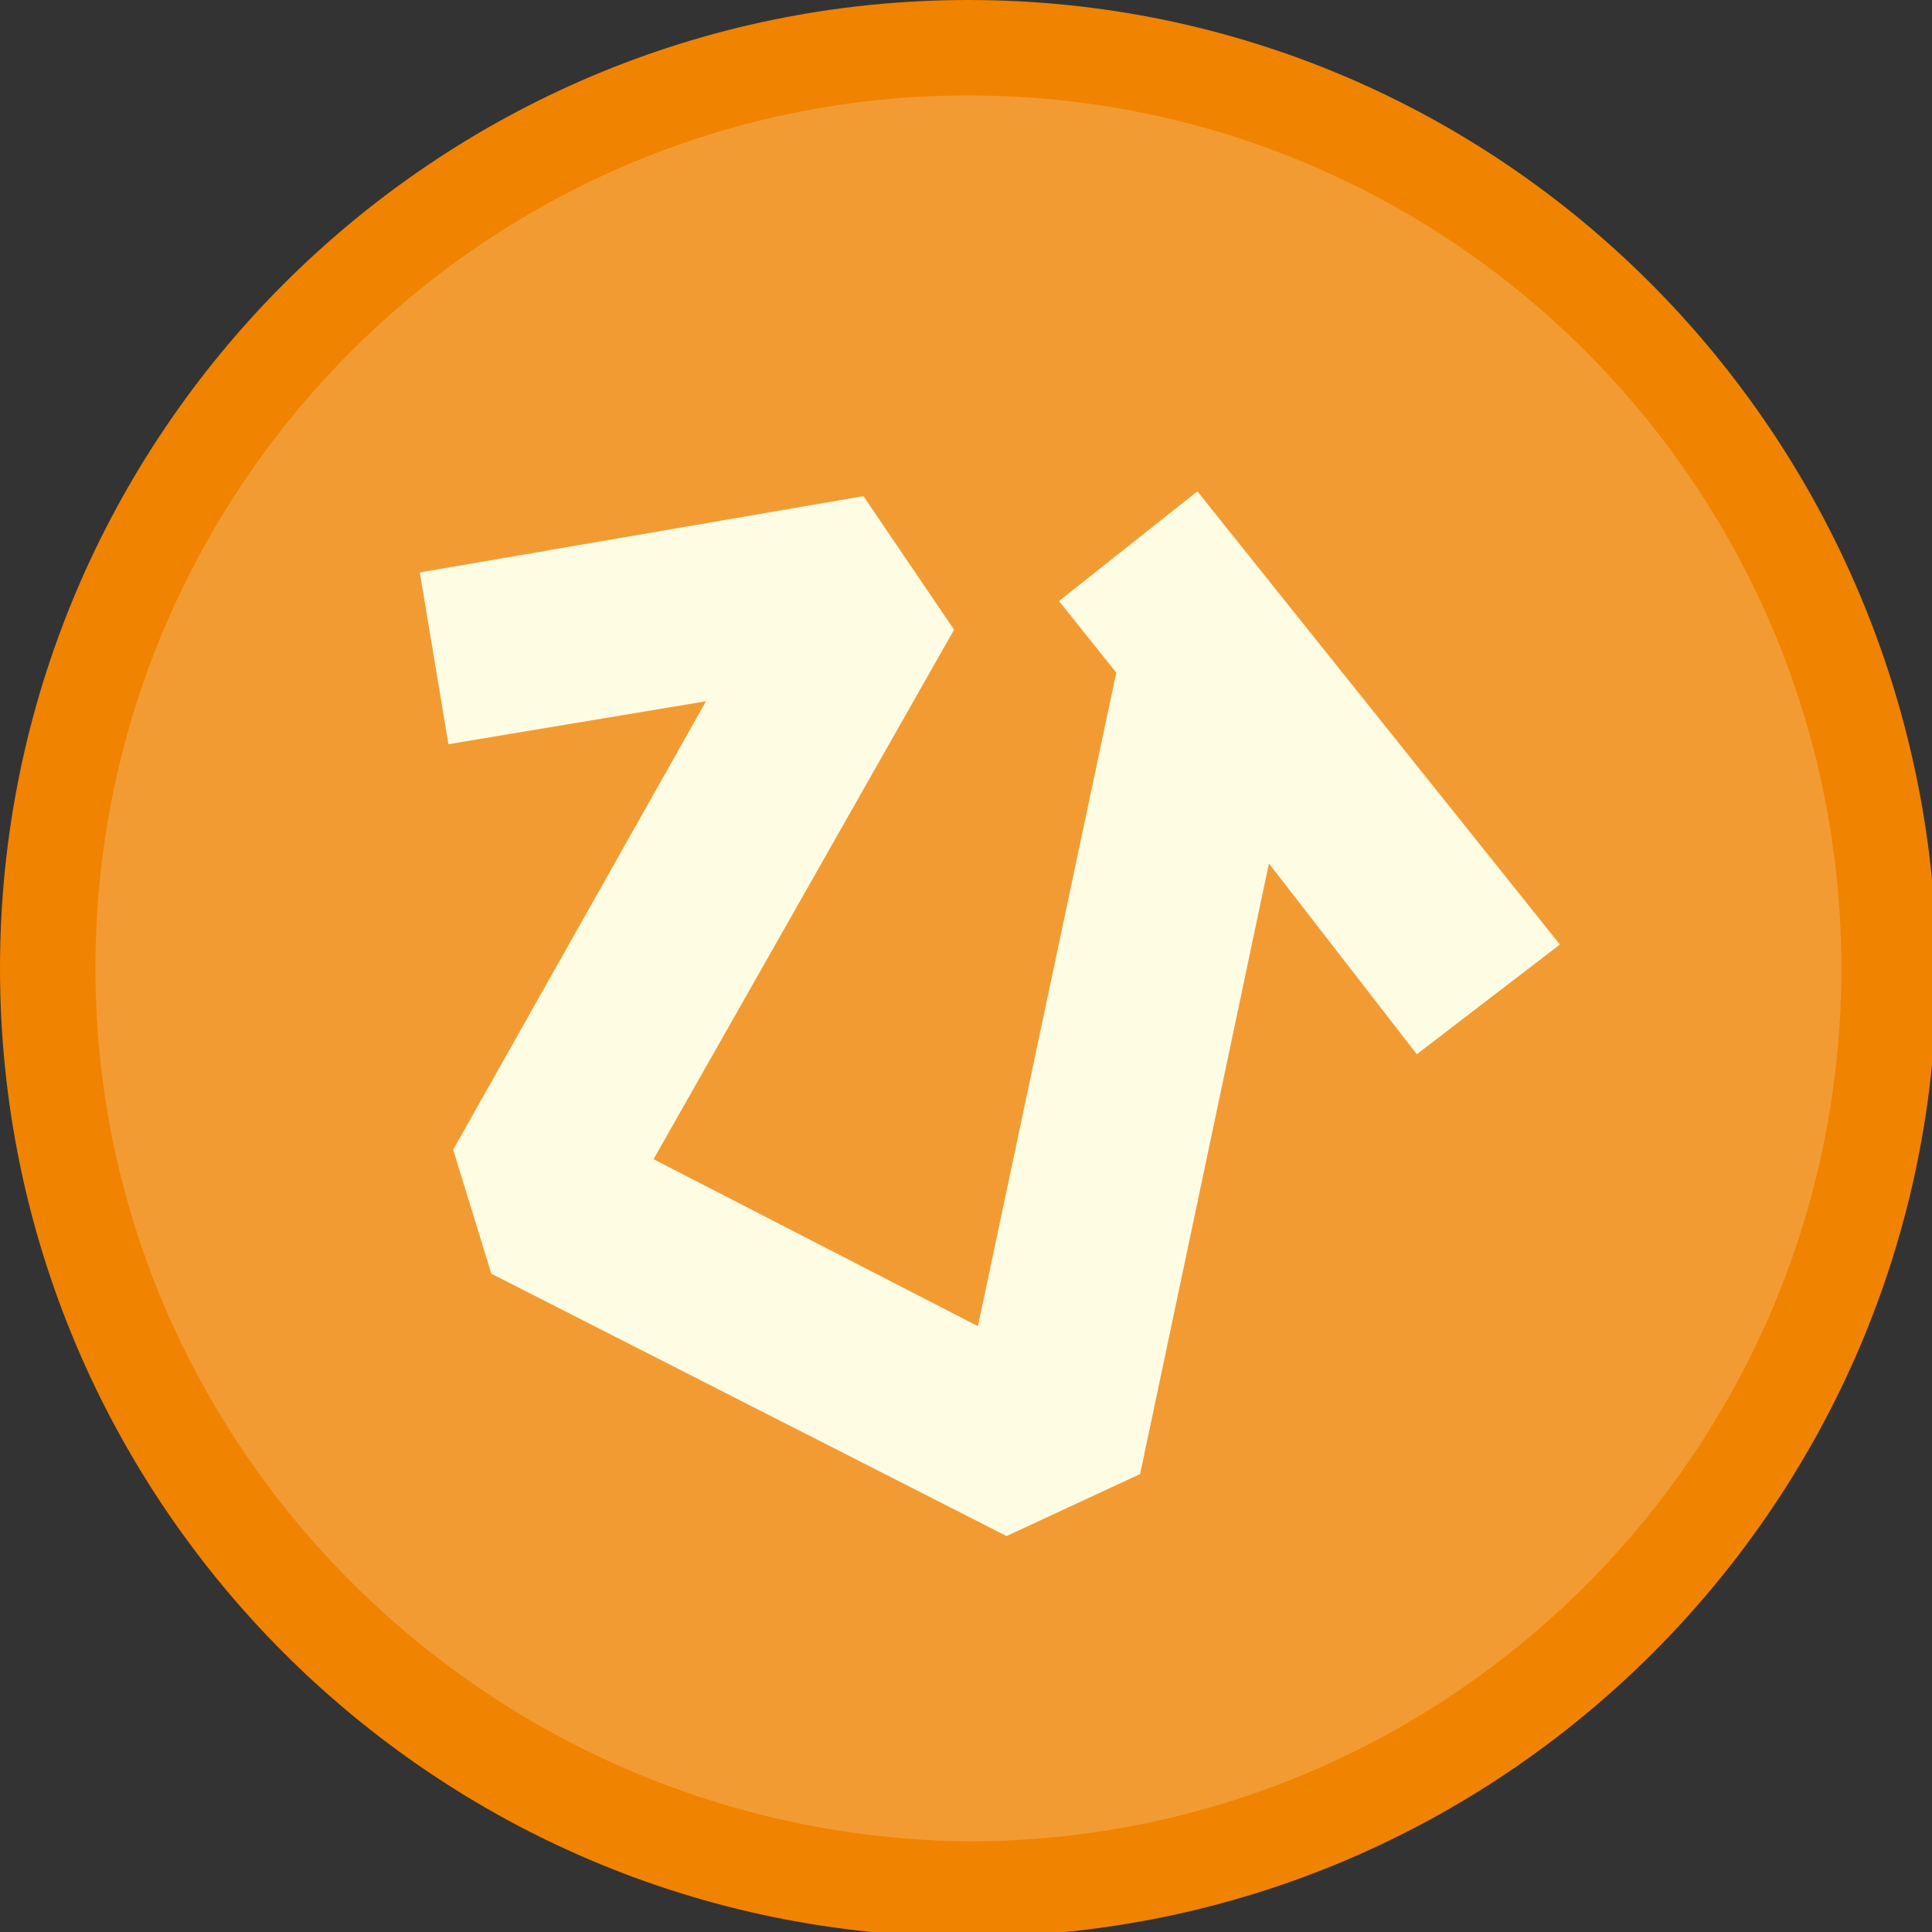
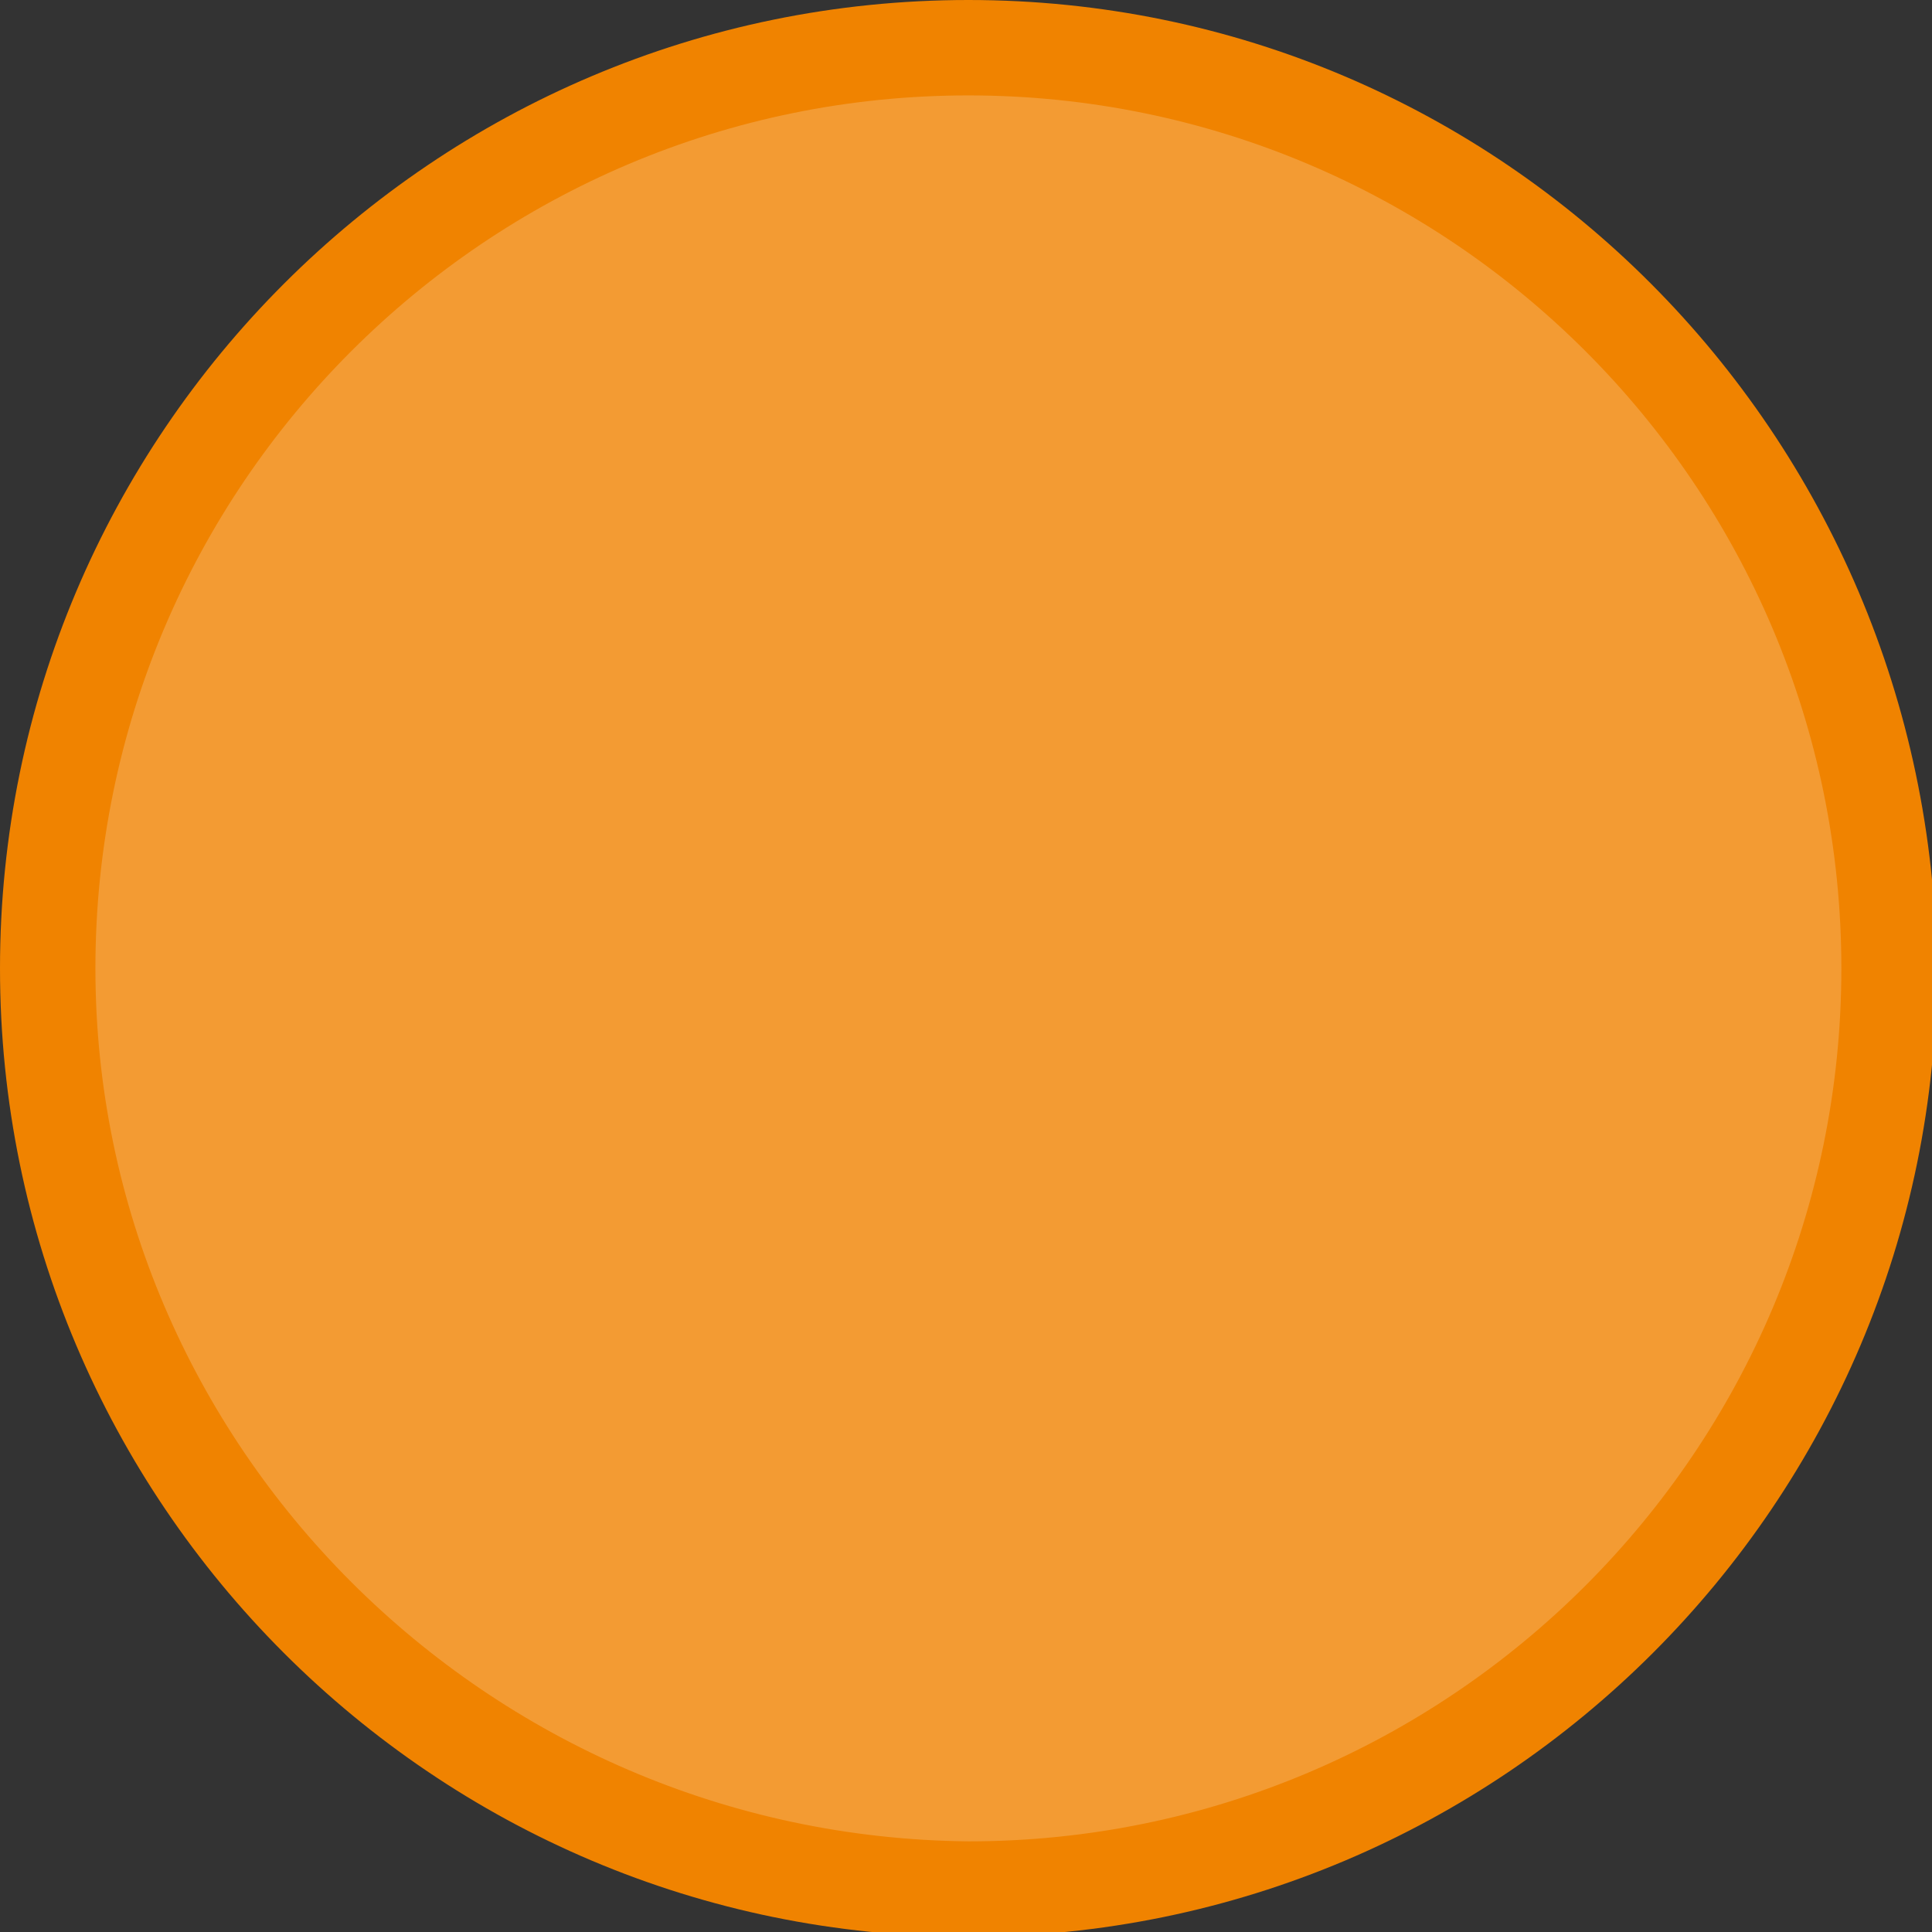
<svg xmlns="http://www.w3.org/2000/svg" version="1.1" id="レイヤー_1" x="0px" y="0px" viewBox="0 0 40.5 40.5" enable-background="new 0 0 40.5 40.5" xml:space="preserve">
  <rect x="0" y="0" width="40.5" height="40.5" fill="#333333" stroke="none" />
  <g>
    <g>
      <path id="XMLID_15_" fill="#F39B33" d="M20.3,39.5C9.6,39.5,1,30.9,1,20.3S9.6,1,20.3,1c10.6,0,19.3,8.6,19.3,19.3    S30.9,39.5,20.3,39.5z" />
      <path id="XMLID_12_" fill="#F08300" d="M20.3,2c10.1,0,18.3,8.2,18.3,18.3c0,10.1-8.2,18.3-18.3,18.3C10.2,38.5,2,30.3,2,20.3    C2,10.2,10.2,2,20.3,2 M20.3,0C9.1,0,0,9.1,0,20.3c0,11.2,9.1,20.3,20.3,20.3c11.2,0,20.3-9.1,20.3-20.3C40.5,9.1,31.5,0,20.3,0    L20.3,0z" />
    </g>
    <g>
-       <path fill="#FFFCE4" d="M32.7,19.8l-3,2.3l-3.1-4l-2.7,12.8l-2.8,1.3l-10.8-5.5l-0.8-2.6l5.3-9.4l-5.4,0.9L8.8,12l9.3-1.6l1.9,2.8    l-6.3,11.1l6.8,3.5l2.9-13.7l-1.2-1.5l2.9-2.3L32.7,19.8z" />
-     </g>
+       </g>
  </g>
</svg>